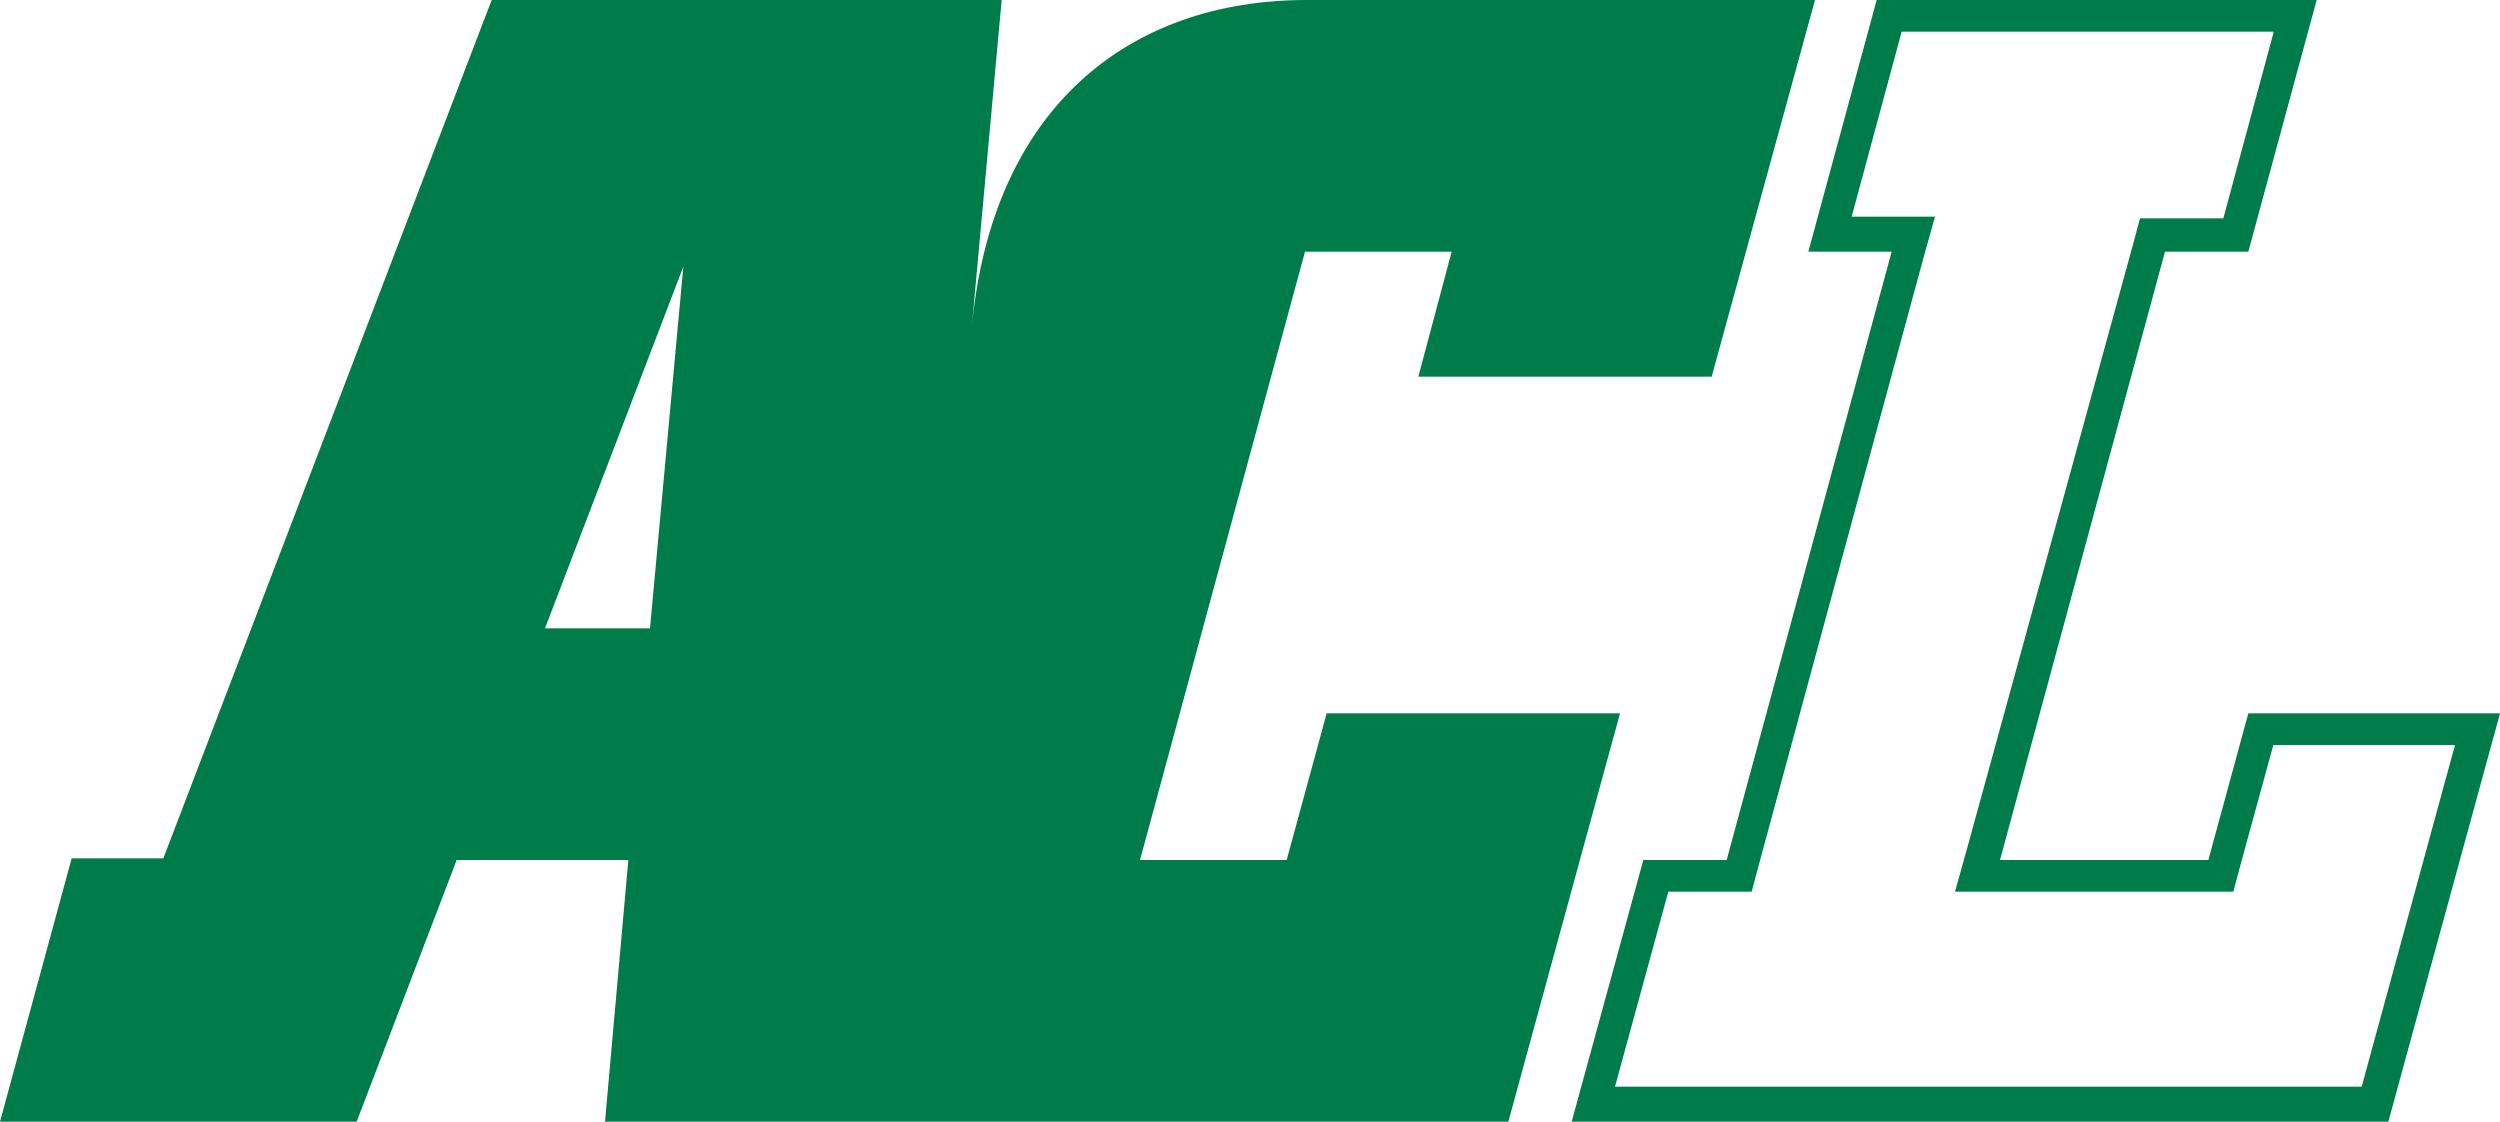
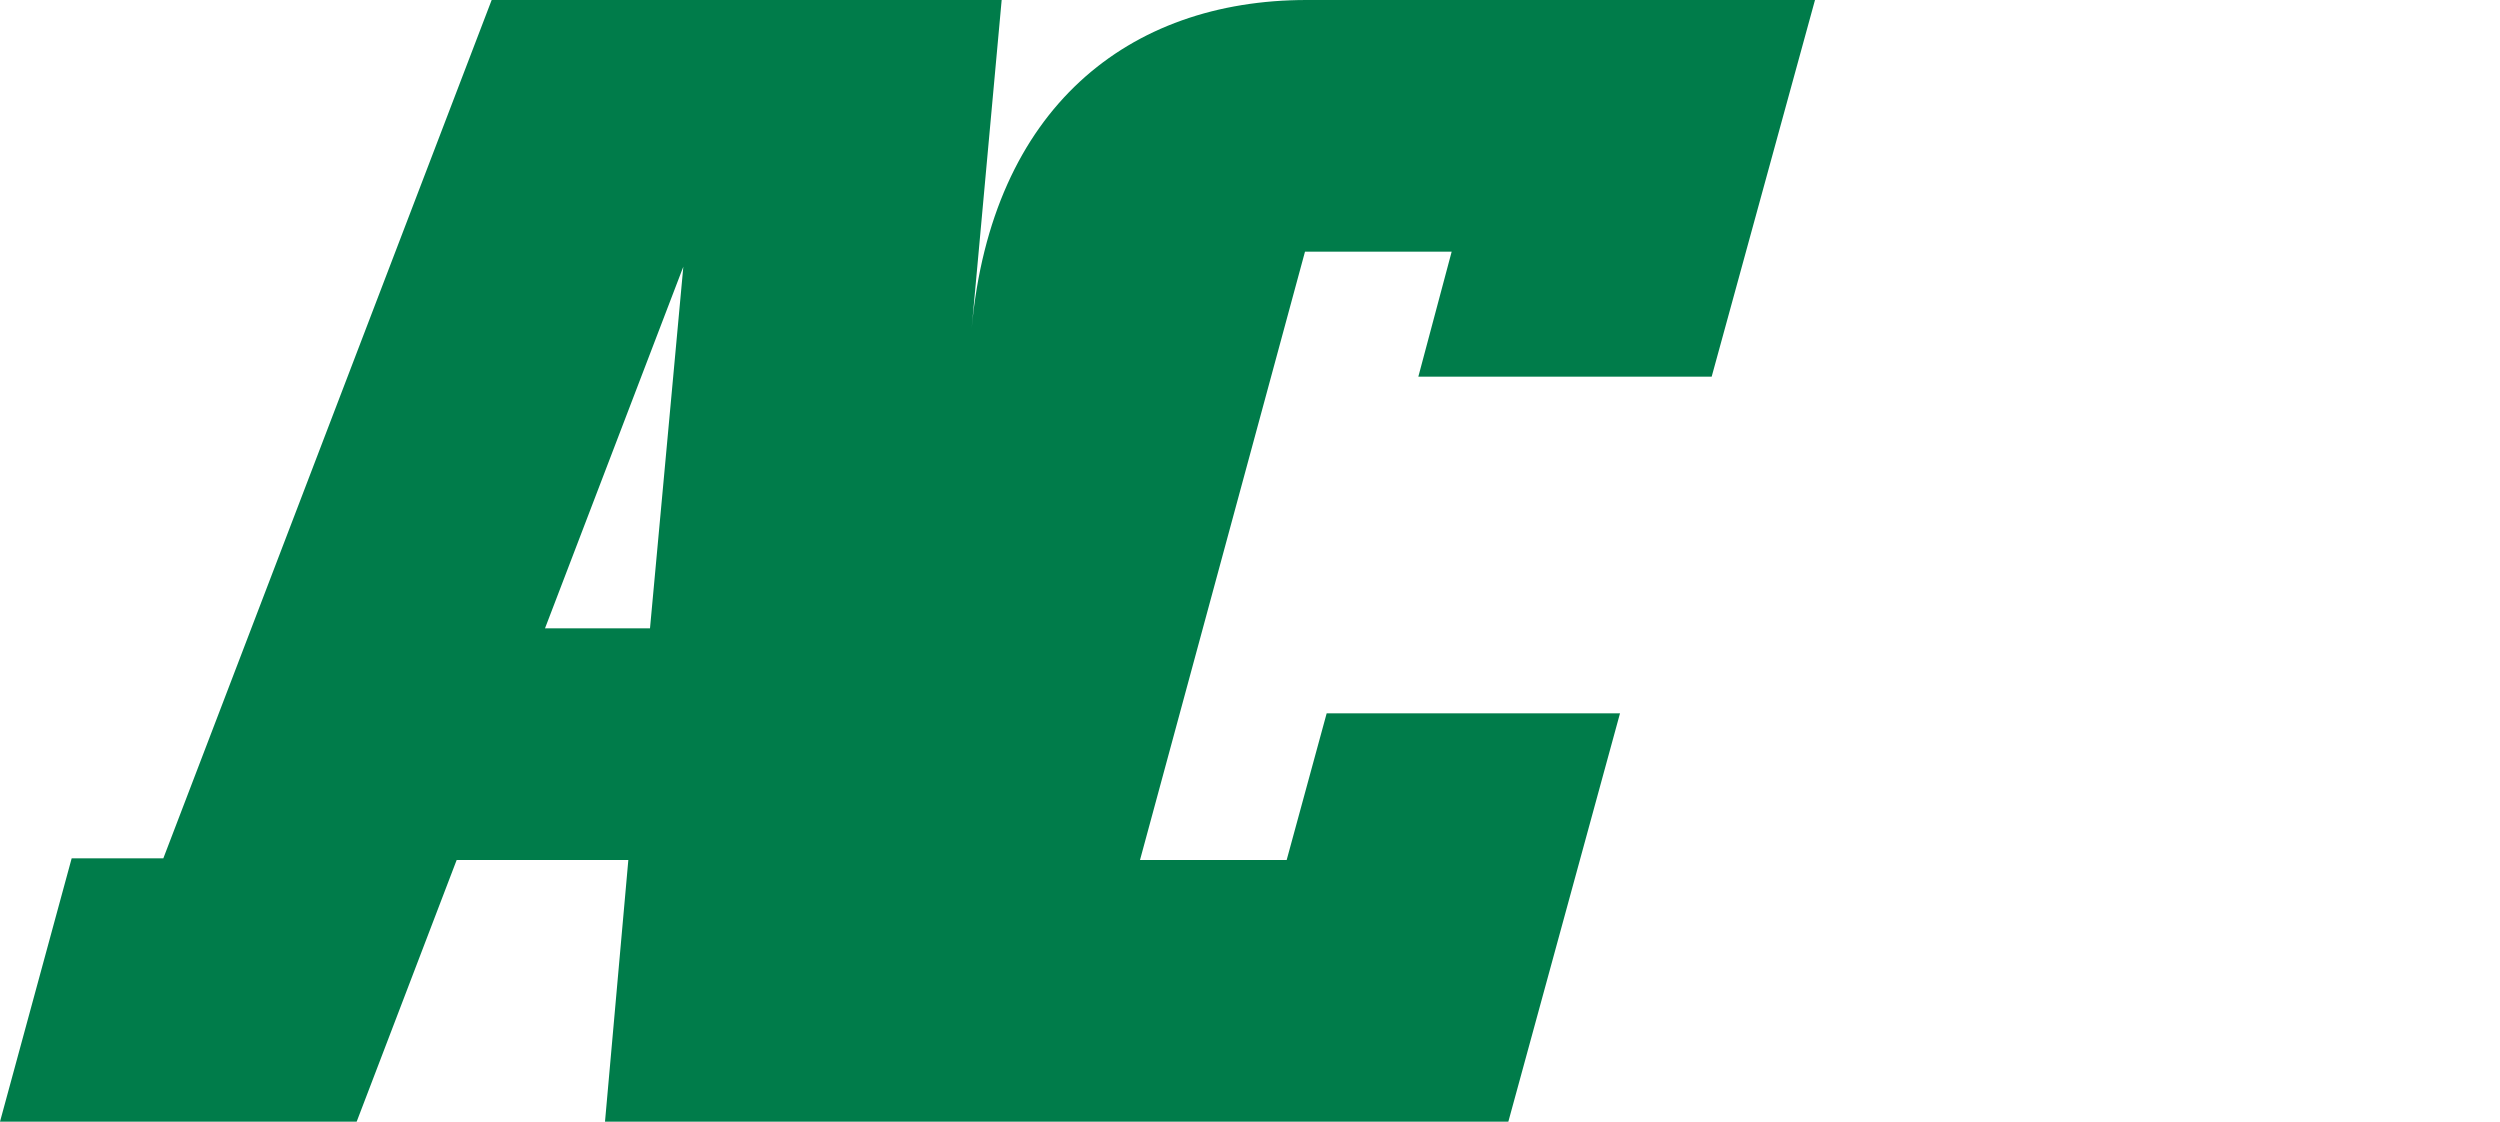
<svg xmlns="http://www.w3.org/2000/svg" version="1.1" id="Layer_1" x="0px" y="0px" viewBox="0 0 150 67.3" style="enable-background:new 0 0 150 67.3;" xml:space="preserve">
  <style type="text/css">
	.st0{fill:#007C4A;}
</style>
  <g>
    <g>
-       <path class="st0" d="M136.4,2l-3,11.1h-3.5h-1.5l-0.4,1.5L118,51l-0.7,2.5h2.6h12.6h1.5l0.4-1.5l2-7.3h10.9l-5.6,20.5H96.9    l3.2-11.7h3.5h1.5l0.4-1.5l9.9-36.5l0.7-2.5h-2.6h-2.4l3-11.1H136.4 M139,0h-26.4l-4.1,15.1h5l-9.9,36.5h-5l-4.3,15.7h49l6.7-24.5    h-15.1l-2.4,8.8H120l9.9-36.5h5L139,0L139,0z" />
-     </g>
+       </g>
    <path class="st0" d="M102.7,22.6L108.9,0H78.4C67.7,0,59.5,6.5,58.3,19.7L60.1,0H29.5L9.8,51.5H4.3L0,67.3h21.4l6-15.7h10.3   l-1.4,15.7h54.2l6.7-24.5H79.6l-2.4,8.8h-8.8l9.9-36.5h8.8l-2,7.5H102.7z M39,37.7h-6.3L41,16L39,37.7z" />
  </g>
</svg>